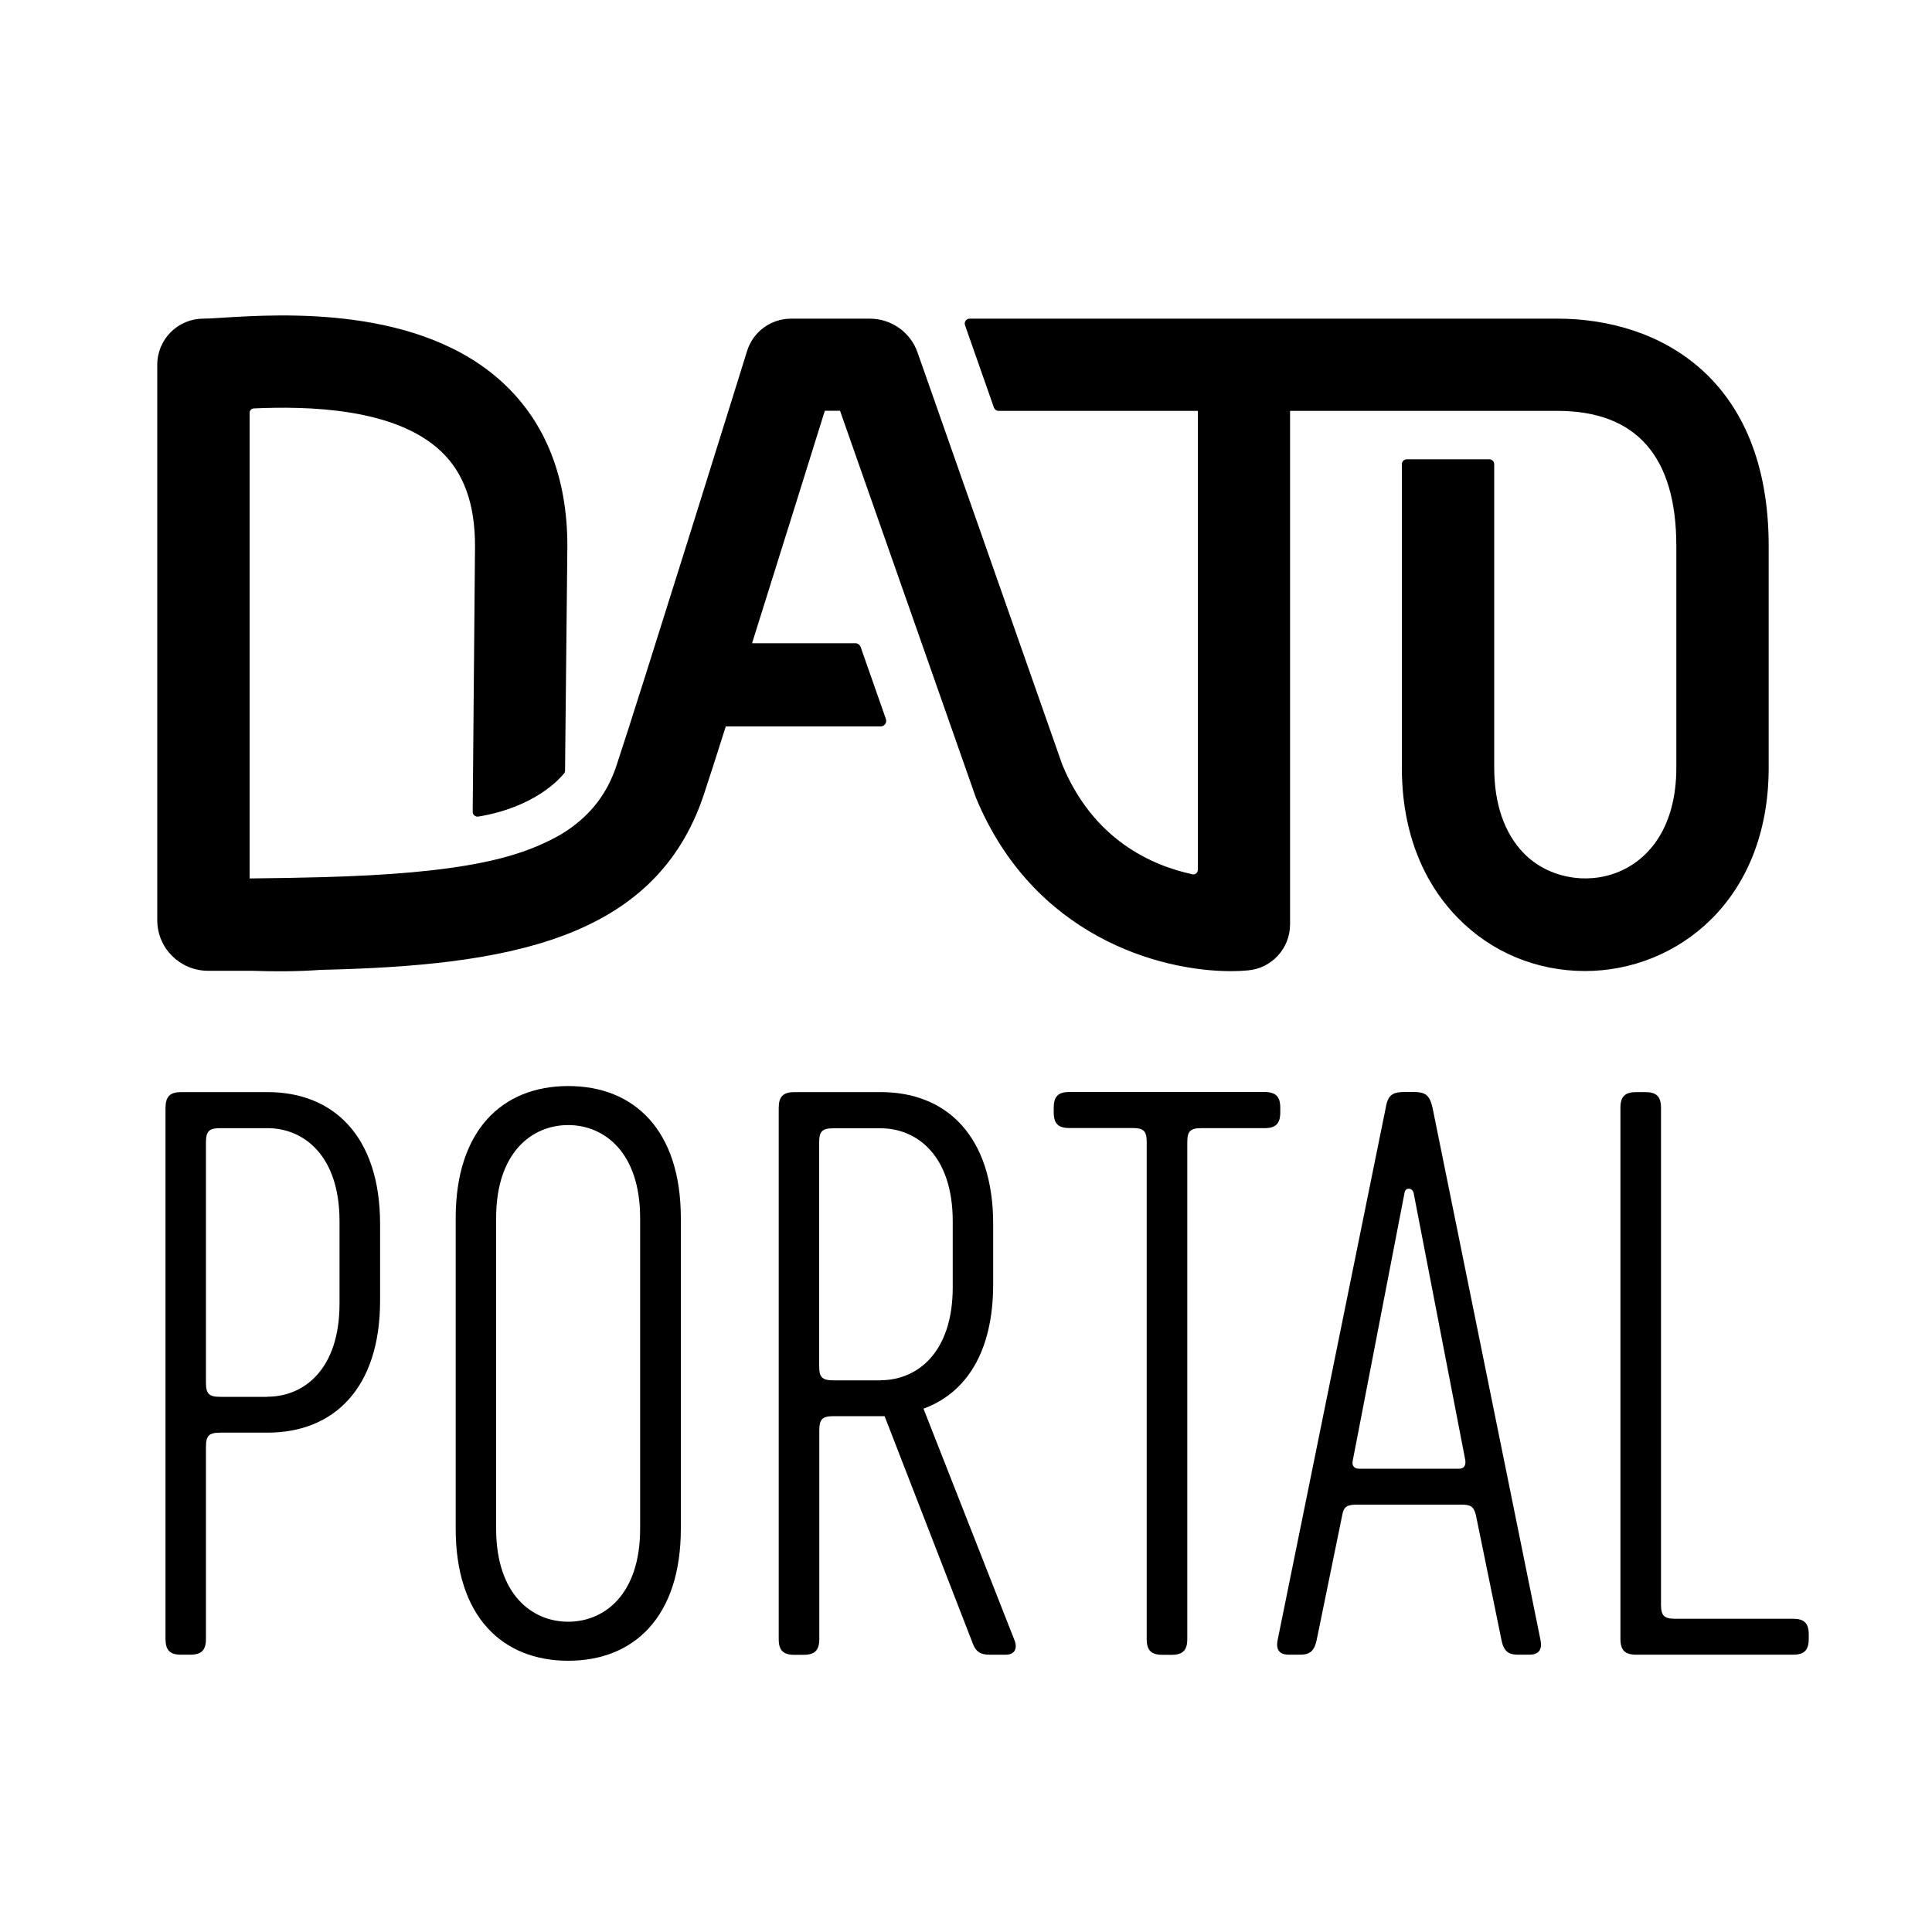
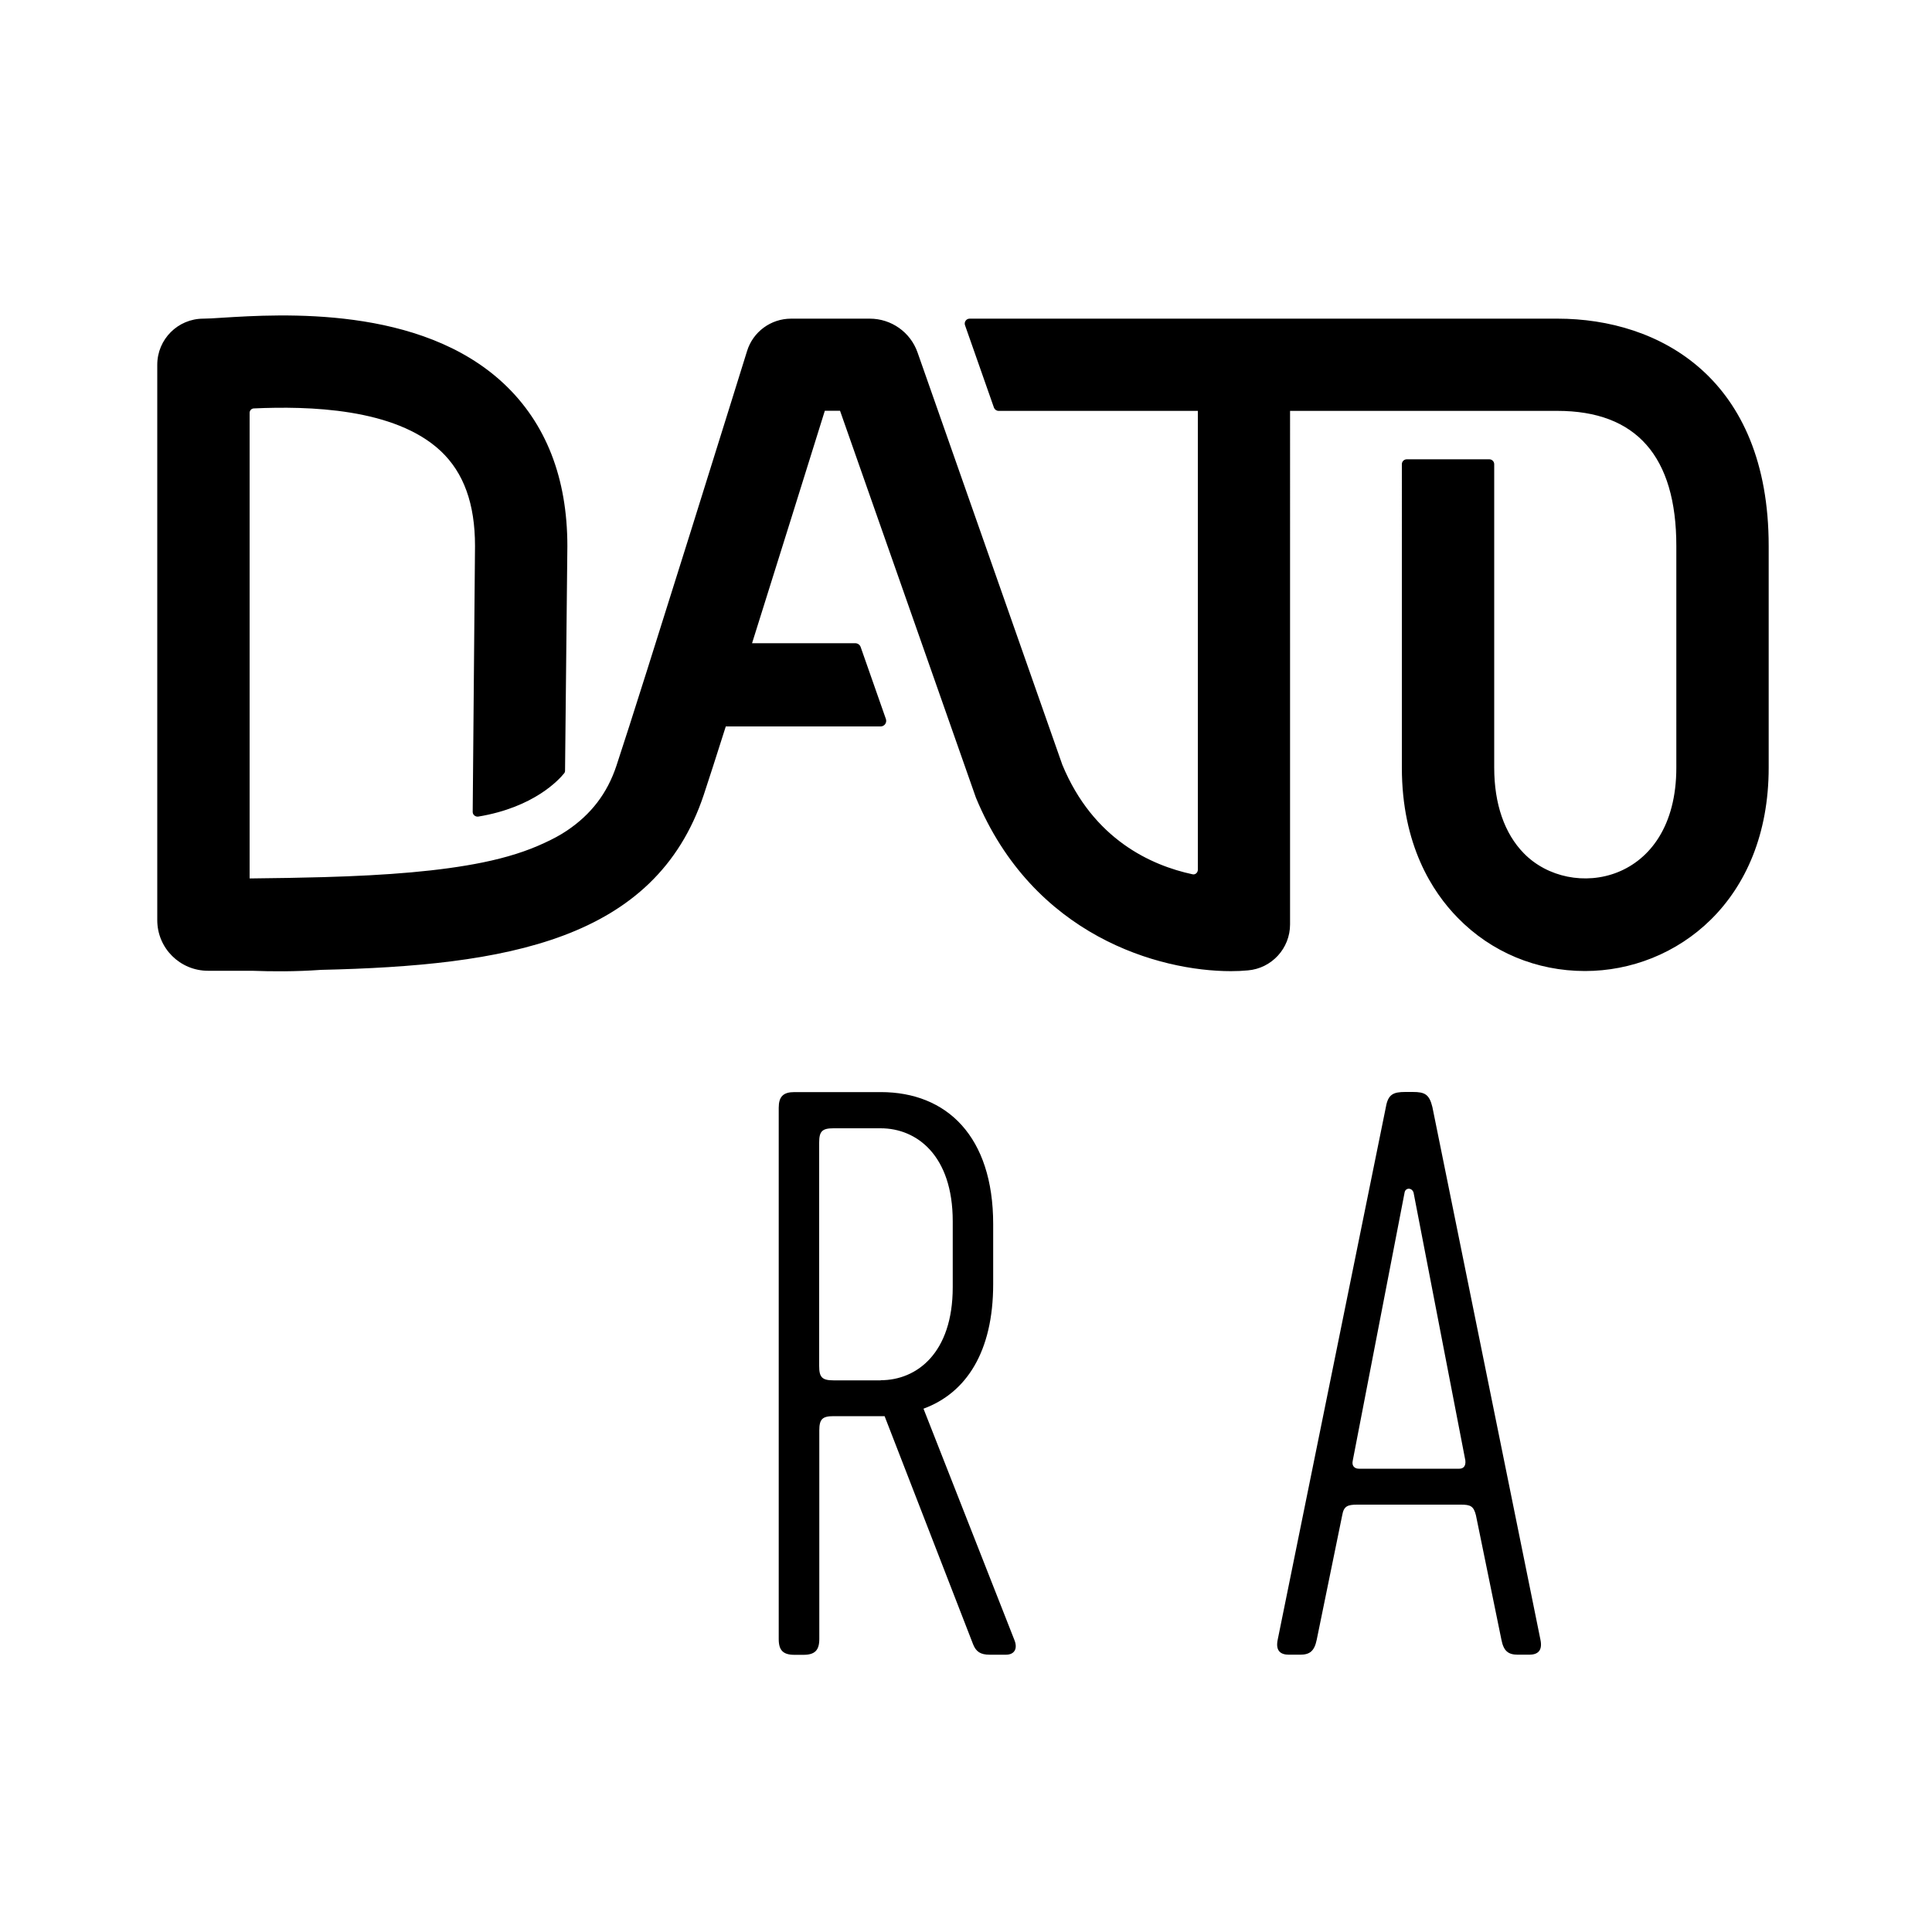
<svg xmlns="http://www.w3.org/2000/svg" version="1.1" id="Ebene_1" x="0px" y="0px" viewBox="0 0 150 150" style="enable-background:new 0 0 150 150;" xml:space="preserve">
-   <path d="M12.85,127.25V86.01c0-0.87,0.35-1.22,1.22-1.22h6.7c5.13,0,8.74,3.44,8.74,10.25v5.94c0,6.82-3.61,10.25-8.74,10.25h-3.67  c-0.87,0-1.11,0.23-1.11,1.11v14.91c0,0.87-0.35,1.22-1.22,1.22h-0.7C13.2,128.48,12.85,128.12,12.85,127.25 M20.77,108.44  c2.8,0,5.59-2.1,5.59-7.22v-6.41c0-5.12-2.8-7.22-5.59-7.22h-3.67c-0.87,0-1.11,0.24-1.11,1.11v18.64c0,0.87,0.23,1.11,1.11,1.11  H20.77z" />
-   <path d="M35.38,118.69V94.57c0-6.81,3.61-10.25,8.74-10.25c5.13,0,8.74,3.44,8.74,10.25v24.12c0,6.81-3.61,10.25-8.74,10.25  C38.99,128.94,35.38,125.5,35.38,118.69 M49.7,118.69V94.57c0-5.12-2.8-7.22-5.59-7.22c-2.79,0-5.59,2.1-5.59,7.22v24.12  c0,5.12,2.8,7.22,5.59,7.22C46.91,125.91,49.7,123.81,49.7,118.69" />
  <path d="M78.11,128.47h-1.28c-0.7,0-1.05-0.23-1.28-0.81l-6.87-17.71h-0.29h-3.67c-0.87,0-1.11,0.23-1.11,1.11v16.2  c0,0.87-0.35,1.22-1.23,1.22h-0.7c-0.88,0-1.22-0.35-1.22-1.22V86.01c0-0.87,0.35-1.22,1.22-1.22h6.7c5.13,0,8.73,3.44,8.73,10.25  v4.66c0,5.25-2.09,8.45-5.41,9.67l7.05,17.94C79.04,128.01,78.75,128.47,78.11,128.47 M68.38,107.16c2.79,0,5.59-2.1,5.59-7.22  v-5.12c0-5.12-2.8-7.22-5.59-7.22h-3.67c-0.87,0-1.11,0.23-1.11,1.1v17.36c0,0.87,0.23,1.11,1.11,1.11H68.38z" />
-   <path d="M99.4,86.01v0.35c0,0.88-0.35,1.23-1.22,1.23h-4.9c-0.87,0-1.1,0.23-1.1,1.11v38.56c0,0.87-0.35,1.22-1.22,1.22h-0.7  c-0.88,0-1.23-0.35-1.23-1.22V88.69c0-0.88-0.23-1.11-1.11-1.11h-4.89c-0.88,0-1.22-0.35-1.22-1.23v-0.35  c0-0.87,0.35-1.22,1.22-1.22h15.14C99.06,84.79,99.4,85.14,99.4,86.01" />
  <path d="M107.6,85.95c0.17-0.99,0.58-1.17,1.51-1.17h0.58c0.93,0,1.28,0.18,1.52,1.17l8.39,41.36c0.18,0.87-0.23,1.16-0.87,1.16  h-0.88c-0.76,0-1.11-0.29-1.28-1.16l-1.98-9.67c-0.18-0.7-0.41-0.82-1.17-0.82h-8.04c-0.76,0-1.05,0.12-1.17,0.82l-1.98,9.67  c-0.18,0.87-0.53,1.16-1.28,1.16h-0.88c-0.64,0-1.05-0.29-0.87-1.16L107.6,85.95z M105.5,114.03h7.8c0.29,0,0.52-0.17,0.47-0.64  l-4.02-20.79c-0.12-0.41-0.64-0.41-0.7,0l-4.02,20.79C104.92,113.85,105.21,114.03,105.5,114.03" />
-   <path d="M140.43,126.9v0.35c0,0.87-0.35,1.22-1.22,1.22h-12.17c-0.88,0-1.23-0.35-1.23-1.22V86.01c0-0.87,0.35-1.22,1.23-1.22h0.7  c0.87,0,1.22,0.35,1.22,1.22v38.56c0,0.87,0.23,1.11,1.11,1.11h9.15C140.08,125.68,140.43,126.03,140.43,126.9" />
  <path d="M120.92,24.74H75.28c-0.26,0-0.44,0.26-0.36,0.5l2.25,6.41c0.06,0.15,0.2,0.25,0.36,0.25H93v35.63c0,0.22-0.2,0.4-0.41,0.35  c-3.22-0.69-7.71-2.71-10.11-8.5L71.24,27.37c-0.55-1.58-2.04-2.63-3.71-2.63h-6.11c-1.57,0-2.96,1.02-3.42,2.52  c-0.08,0.26-8.19,26.32-10.14,32.19c-0.72,2.17-1.99,3.79-3.83,5.03c-0.53,0.36-1.12,0.67-1.75,0.96c-1.36,0.64-2.94,1.14-4.8,1.52  c-3.29,0.67-7.38,1-12.36,1.14c-1.74,0.05-3.59,0.08-5.55,0.1c-0.06,0-0.13,0-0.19,0v-2.09v-0.03v-0.01v-0.37V32.06  c0-0.19,0.14-0.34,0.32-0.35c4.22-0.19,10.94-0.04,14.51,3.3c1.8,1.69,2.67,4.11,2.67,7.38l-0.18,20.65c0,0.22,0.21,0.39,0.43,0.36  c4.36-0.72,6.29-2.89,6.67-3.36c0.05-0.06,0.07-0.13,0.07-0.21l0.18-17.43c0-5.29-1.66-9.54-4.93-12.61  c-6.48-6.08-17.28-5.41-21.9-5.12c-0.61,0.04-1.1,0.07-1.43,0.07c-1.98,0-3.58,1.6-3.58,3.58v43.12c0,2.18,1.77,3.93,3.94,3.93  c1.15,0,2.28,0,3.41,0c1.56,0.06,3.4,0.07,5.36-0.07c14.35-0.33,25.94-2.25,29.72-13.59c0.38-1.15,0.99-3.03,1.71-5.31h12.02  c0.3,0,0.51-0.29,0.41-0.58l-1.96-5.59c-0.06-0.17-0.23-0.29-0.41-0.29h-8.02c2.1-6.68,4.45-14.2,5.65-18.05h1.18l10.55,30.04  c4.45,10.75,14.23,13.47,19.8,13.47c0.47,0,0.91-0.02,1.32-0.06c1.85-0.16,3.27-1.71,3.27-3.57V31.9h20.75  c6.13,0,9.24,3.53,9.24,10.49V59.6c0,9.03-8.18,10.4-11.84,6.65c-1.5-1.53-2.3-3.83-2.3-6.65V36.04c0-0.21-0.17-0.38-0.38-0.38  h-6.41c-0.21,0-0.38,0.17-0.38,0.38V59.6c0,5.98,2.36,9.65,4.35,11.67c2.6,2.66,6.11,4.12,9.87,4.12c7.09,0,14.26-5.43,14.26-15.79  V42.39C137.32,29.37,128.85,24.74,120.92,24.74" />
</svg>